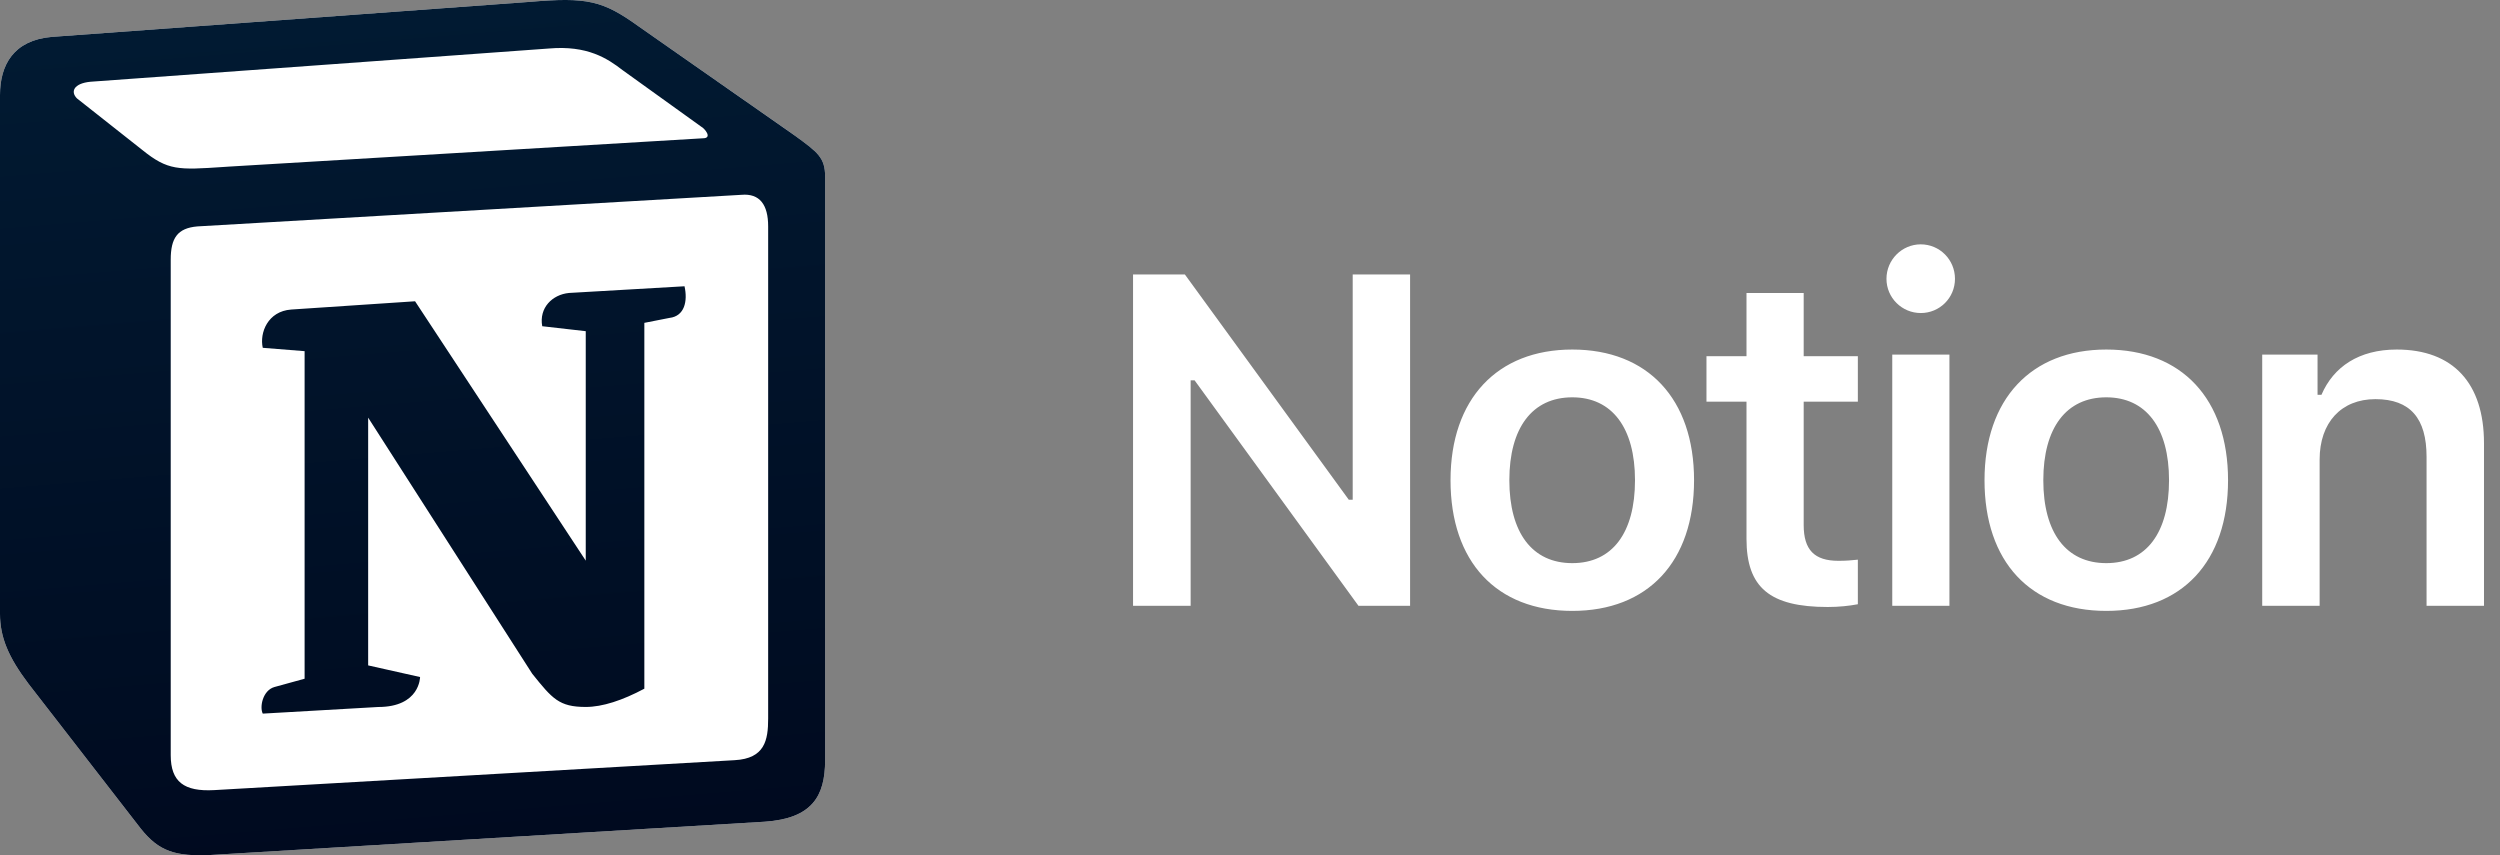
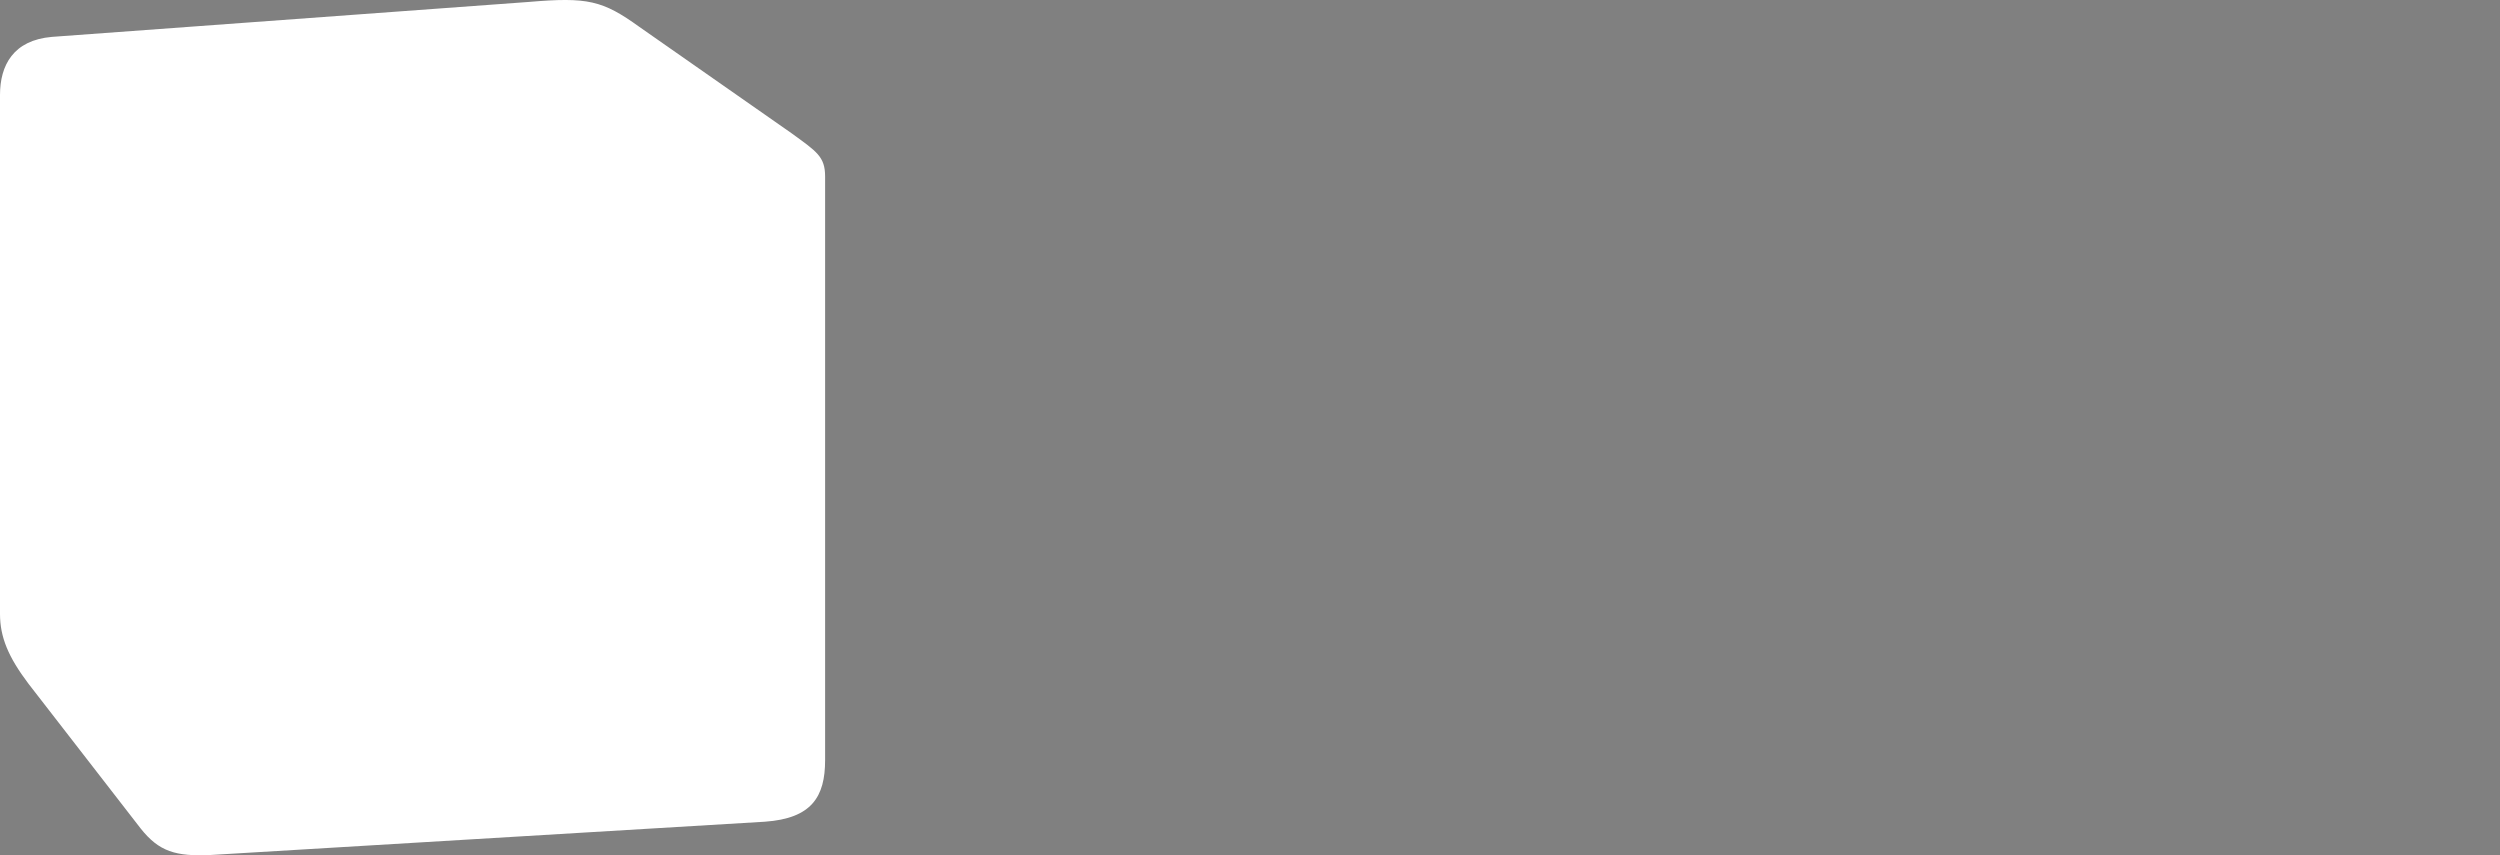
<svg xmlns="http://www.w3.org/2000/svg" width="114" height="39" viewBox="0 0 114 39" fill="none">
  <rect x="0" y="0" width="114" height="39" fill="#808080" stroke="none" />
  <g clip-path="url(#clip0_2126_380)">
    <path d="M2.365 1.682L24.117 0.088C26.789 -0.139 27.475 0.014 29.155 1.226L36.099 6.079C37.244 6.913 37.625 7.141 37.625 8.049V34.664C37.625 36.332 37.015 37.319 34.877 37.47L9.618 38.987C8.014 39.062 7.25 38.835 6.41 37.773L1.297 31.176C0.38 29.962 0 29.053 0 27.991V4.334C0 2.97 0.611 1.833 2.365 1.682Z" fill="white" />
-     <path fill-rule="evenodd" clip-rule="evenodd" d="M24.117 0.088L2.365 1.682C0.611 1.833 0 2.97 0 4.334V27.991C0 29.053 0.38 29.962 1.297 31.176L6.41 37.773C7.25 38.835 8.014 39.062 9.618 38.987L34.877 37.47C37.013 37.319 37.625 36.332 37.625 34.664V8.049C37.625 7.187 37.282 6.939 36.272 6.203C36.214 6.162 36.155 6.12 36.097 6.079L29.155 1.226C27.475 0.014 26.789 -0.139 24.117 0.088ZM10.189 7.614C8.127 7.752 7.659 7.783 6.488 6.838L3.509 4.487C3.206 4.183 3.358 3.804 4.121 3.728L25.032 2.212C26.787 2.06 27.702 2.667 28.389 3.198L31.975 5.776C32.128 5.852 32.51 6.306 32.051 6.306L10.457 7.596L10.189 7.614ZM7.785 34.437V11.843C7.785 10.856 8.09 10.401 9.005 10.324L33.807 8.884C34.648 8.809 35.028 9.339 35.028 10.324V32.768C35.028 33.754 34.875 34.589 33.502 34.664L9.767 36.029C8.394 36.105 7.785 35.651 7.785 34.437ZM31.214 13.054C31.366 13.737 31.214 14.419 30.526 14.497L29.382 14.722V31.404C28.389 31.934 27.474 32.237 26.71 32.237C25.489 32.237 25.183 31.858 24.269 30.721L16.788 19.045V30.342L19.155 30.873C19.155 30.873 19.155 32.239 17.245 32.239L11.982 32.541C11.829 32.237 11.982 31.479 12.515 31.328L13.89 30.95V16.013L11.982 15.86C11.829 15.177 12.21 14.192 13.279 14.115L18.927 13.738L26.71 25.566V15.102L24.726 14.876C24.573 14.04 25.183 13.433 25.946 13.359L31.214 13.054Z" fill="url(#paint0_linear_2126_380)" />
-     <path d="M54.293 27.626V17.343H54.473L61.947 27.626H64.3V12.515H61.683V22.787H61.504L54.03 12.515H51.667V27.625H54.294L54.293 27.626ZM71.696 27.857C75.148 27.857 77.249 25.616 77.249 21.898C77.249 18.191 75.138 15.939 71.696 15.939C68.265 15.939 66.144 18.201 66.144 21.898C66.144 25.616 68.234 27.857 71.696 27.857ZM71.696 25.679C69.871 25.679 68.826 24.297 68.826 21.898C68.826 19.51 69.871 18.118 71.696 18.118C73.512 18.118 74.556 19.51 74.556 21.898C74.556 24.297 73.522 25.679 71.696 25.679ZM79.64 13.364V16.243H77.815V18.317H79.64V24.568C79.64 26.789 80.697 27.679 83.346 27.679C83.852 27.679 84.338 27.627 84.718 27.553V25.521C84.401 25.552 84.2 25.573 83.831 25.573C82.734 25.573 82.248 25.072 82.248 23.941V18.317H84.718V16.243H82.248V13.362H79.64V13.364ZM86.287 27.626H88.894V16.169H86.287V27.626ZM87.585 14.275C88.45 14.275 89.147 13.582 89.147 12.714C89.147 11.844 88.451 11.142 87.585 11.142C86.731 11.142 86.023 11.844 86.023 12.714C86.023 13.582 86.731 14.274 87.585 14.274V14.275ZM96.047 27.857C99.499 27.857 101.599 25.616 101.599 21.898C101.599 18.191 99.488 15.939 96.047 15.939C92.615 15.939 90.494 18.201 90.494 21.898C90.494 25.616 92.584 27.857 96.047 27.857ZM96.047 25.679C94.221 25.679 93.175 24.297 93.175 21.898C93.175 19.51 94.221 18.118 96.047 18.118C97.862 18.118 98.908 19.51 98.908 21.898C98.908 24.297 97.873 25.679 96.047 25.679ZM103.157 27.626H105.775V20.956C105.775 19.27 106.758 18.201 108.319 18.201C109.913 18.201 110.651 19.081 110.651 20.83V27.626H113.27V20.212C113.27 17.478 111.866 15.939 109.291 15.939C107.569 15.939 106.408 16.724 105.859 18.002H105.68V16.169H103.157V27.626Z" fill="white" />
  </g>
  <defs>
    <linearGradient id="paint0_linear_2126_380" x1="41.083" y1="39" x2="37.752" y2="-1.002" gradientUnits="userSpaceOnUse">
      <stop stop-color="#00091E" />
      <stop offset="1" stop-color="#011A32" />
    </linearGradient>
    <clipPath id="clip0_2126_380">
      <rect width="114" height="39" fill="white" />
    </clipPath>
  </defs>
</svg>